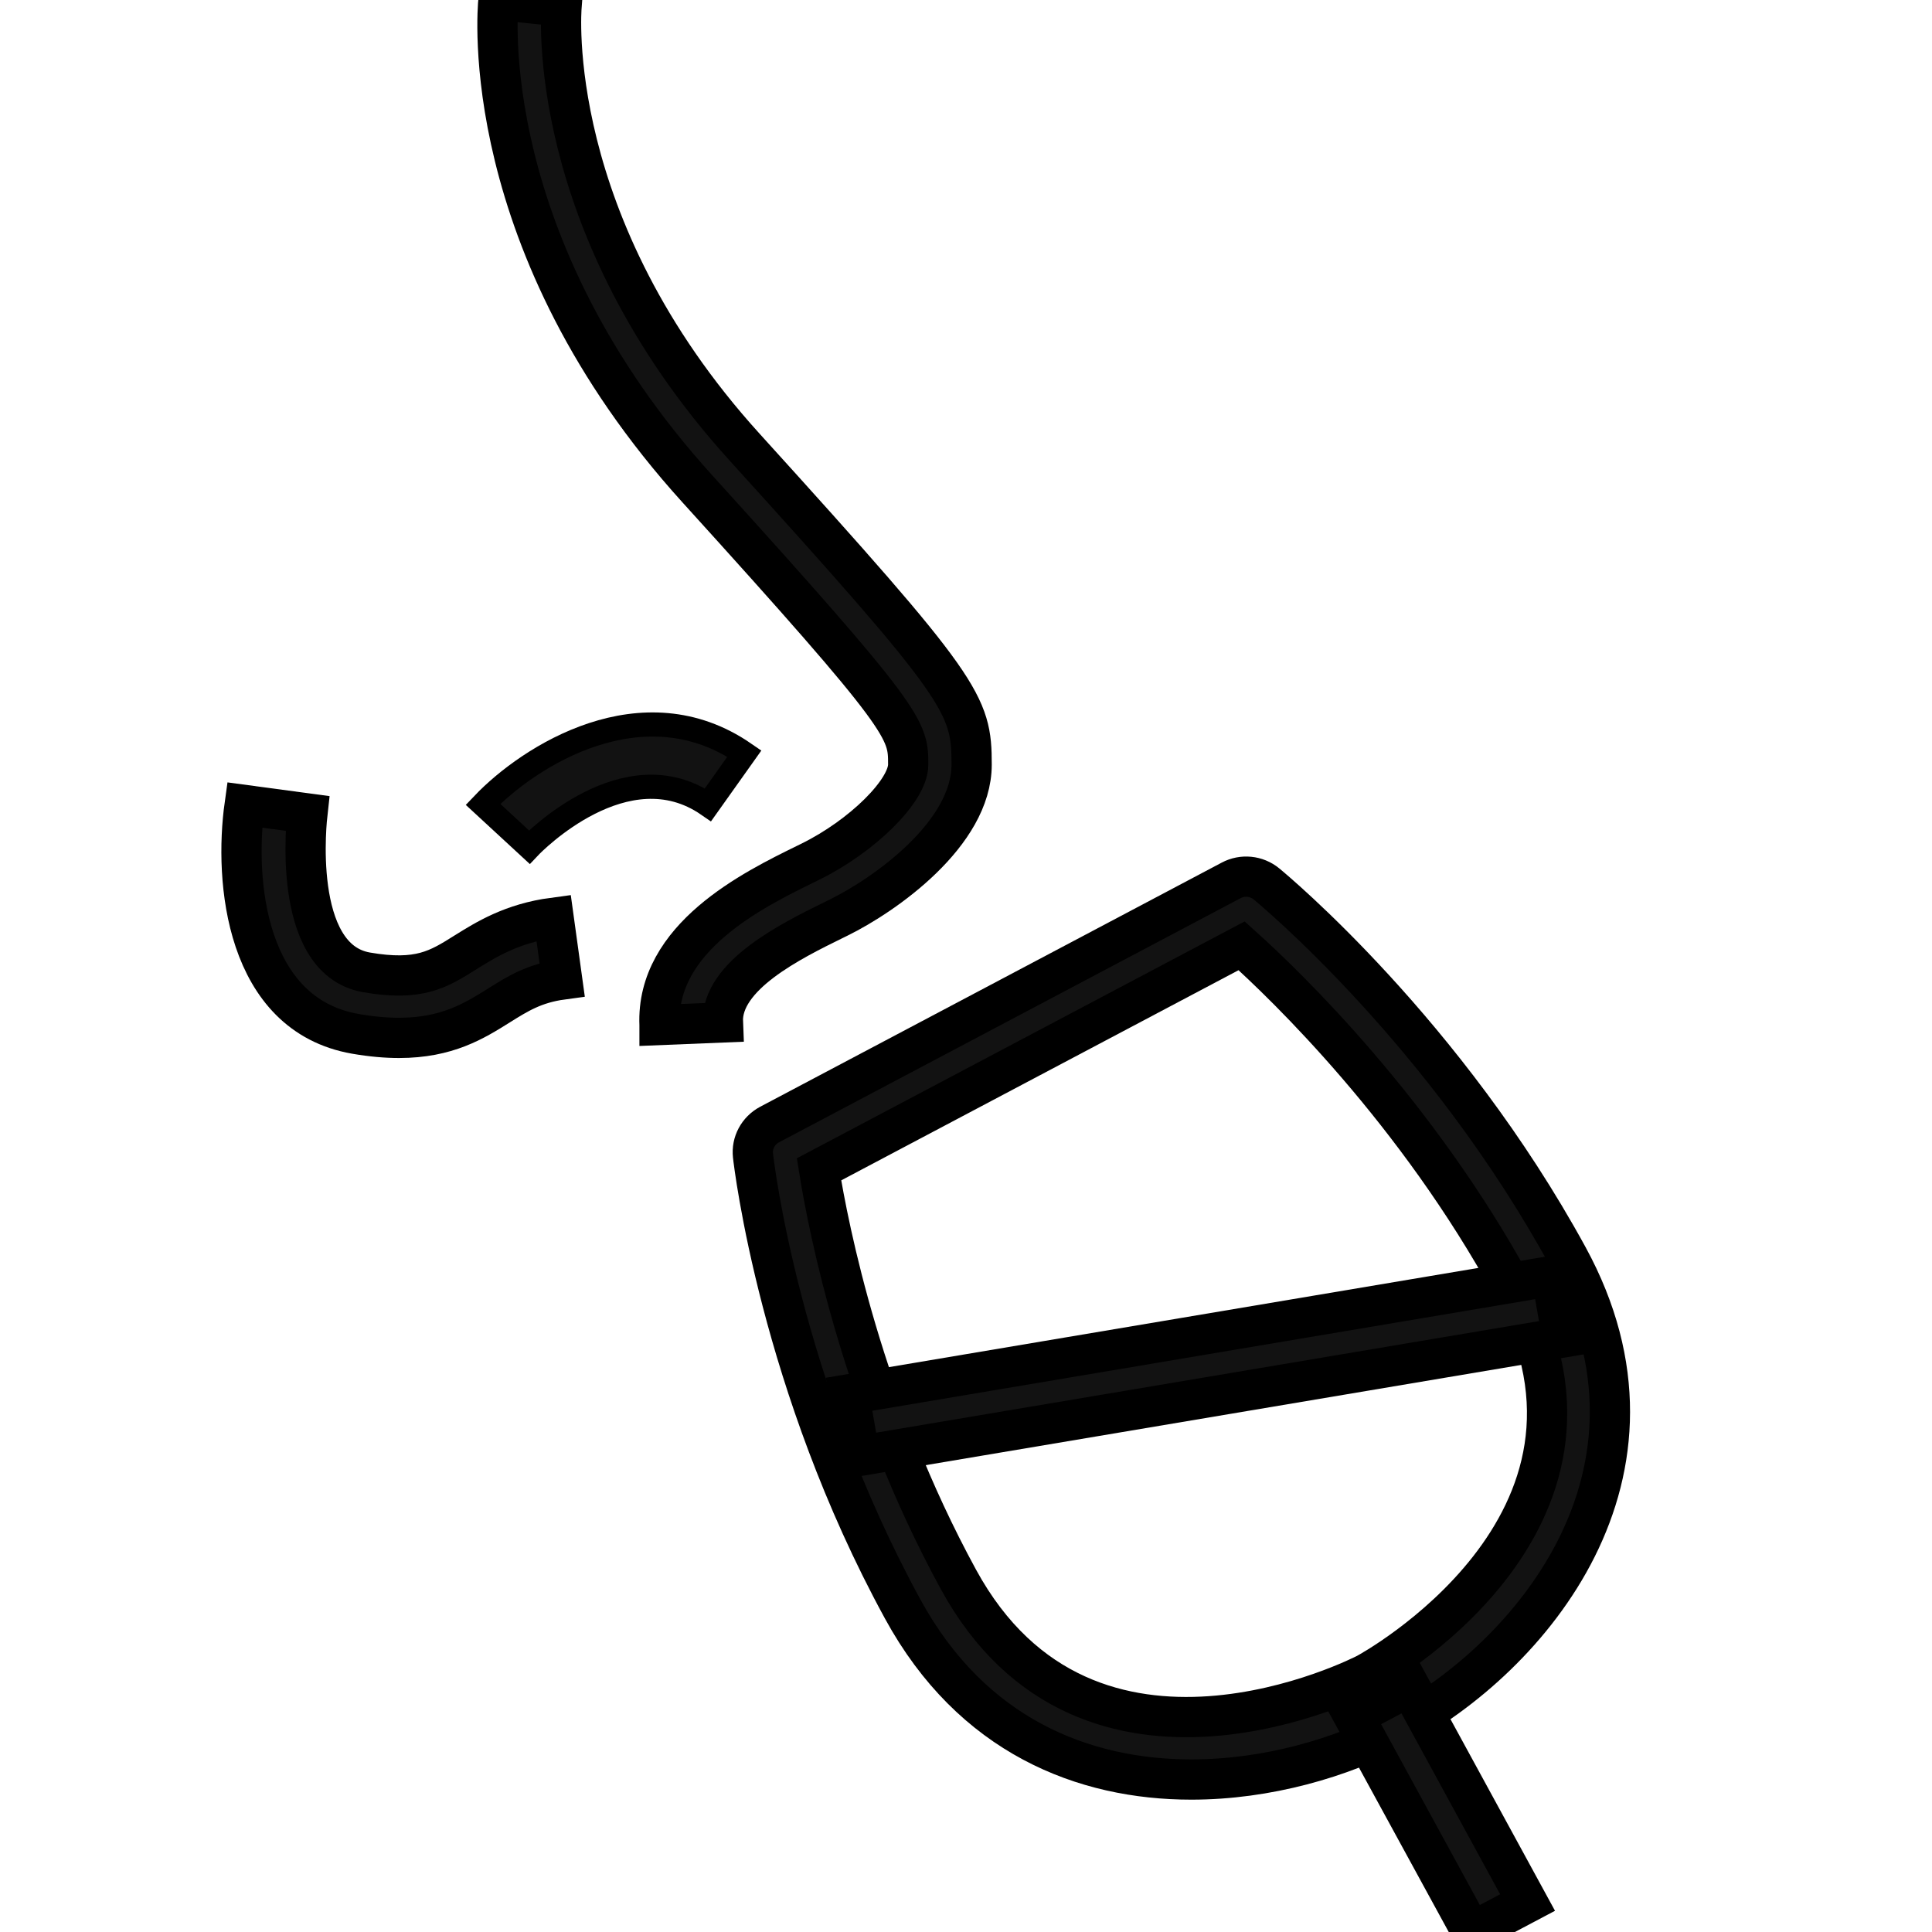
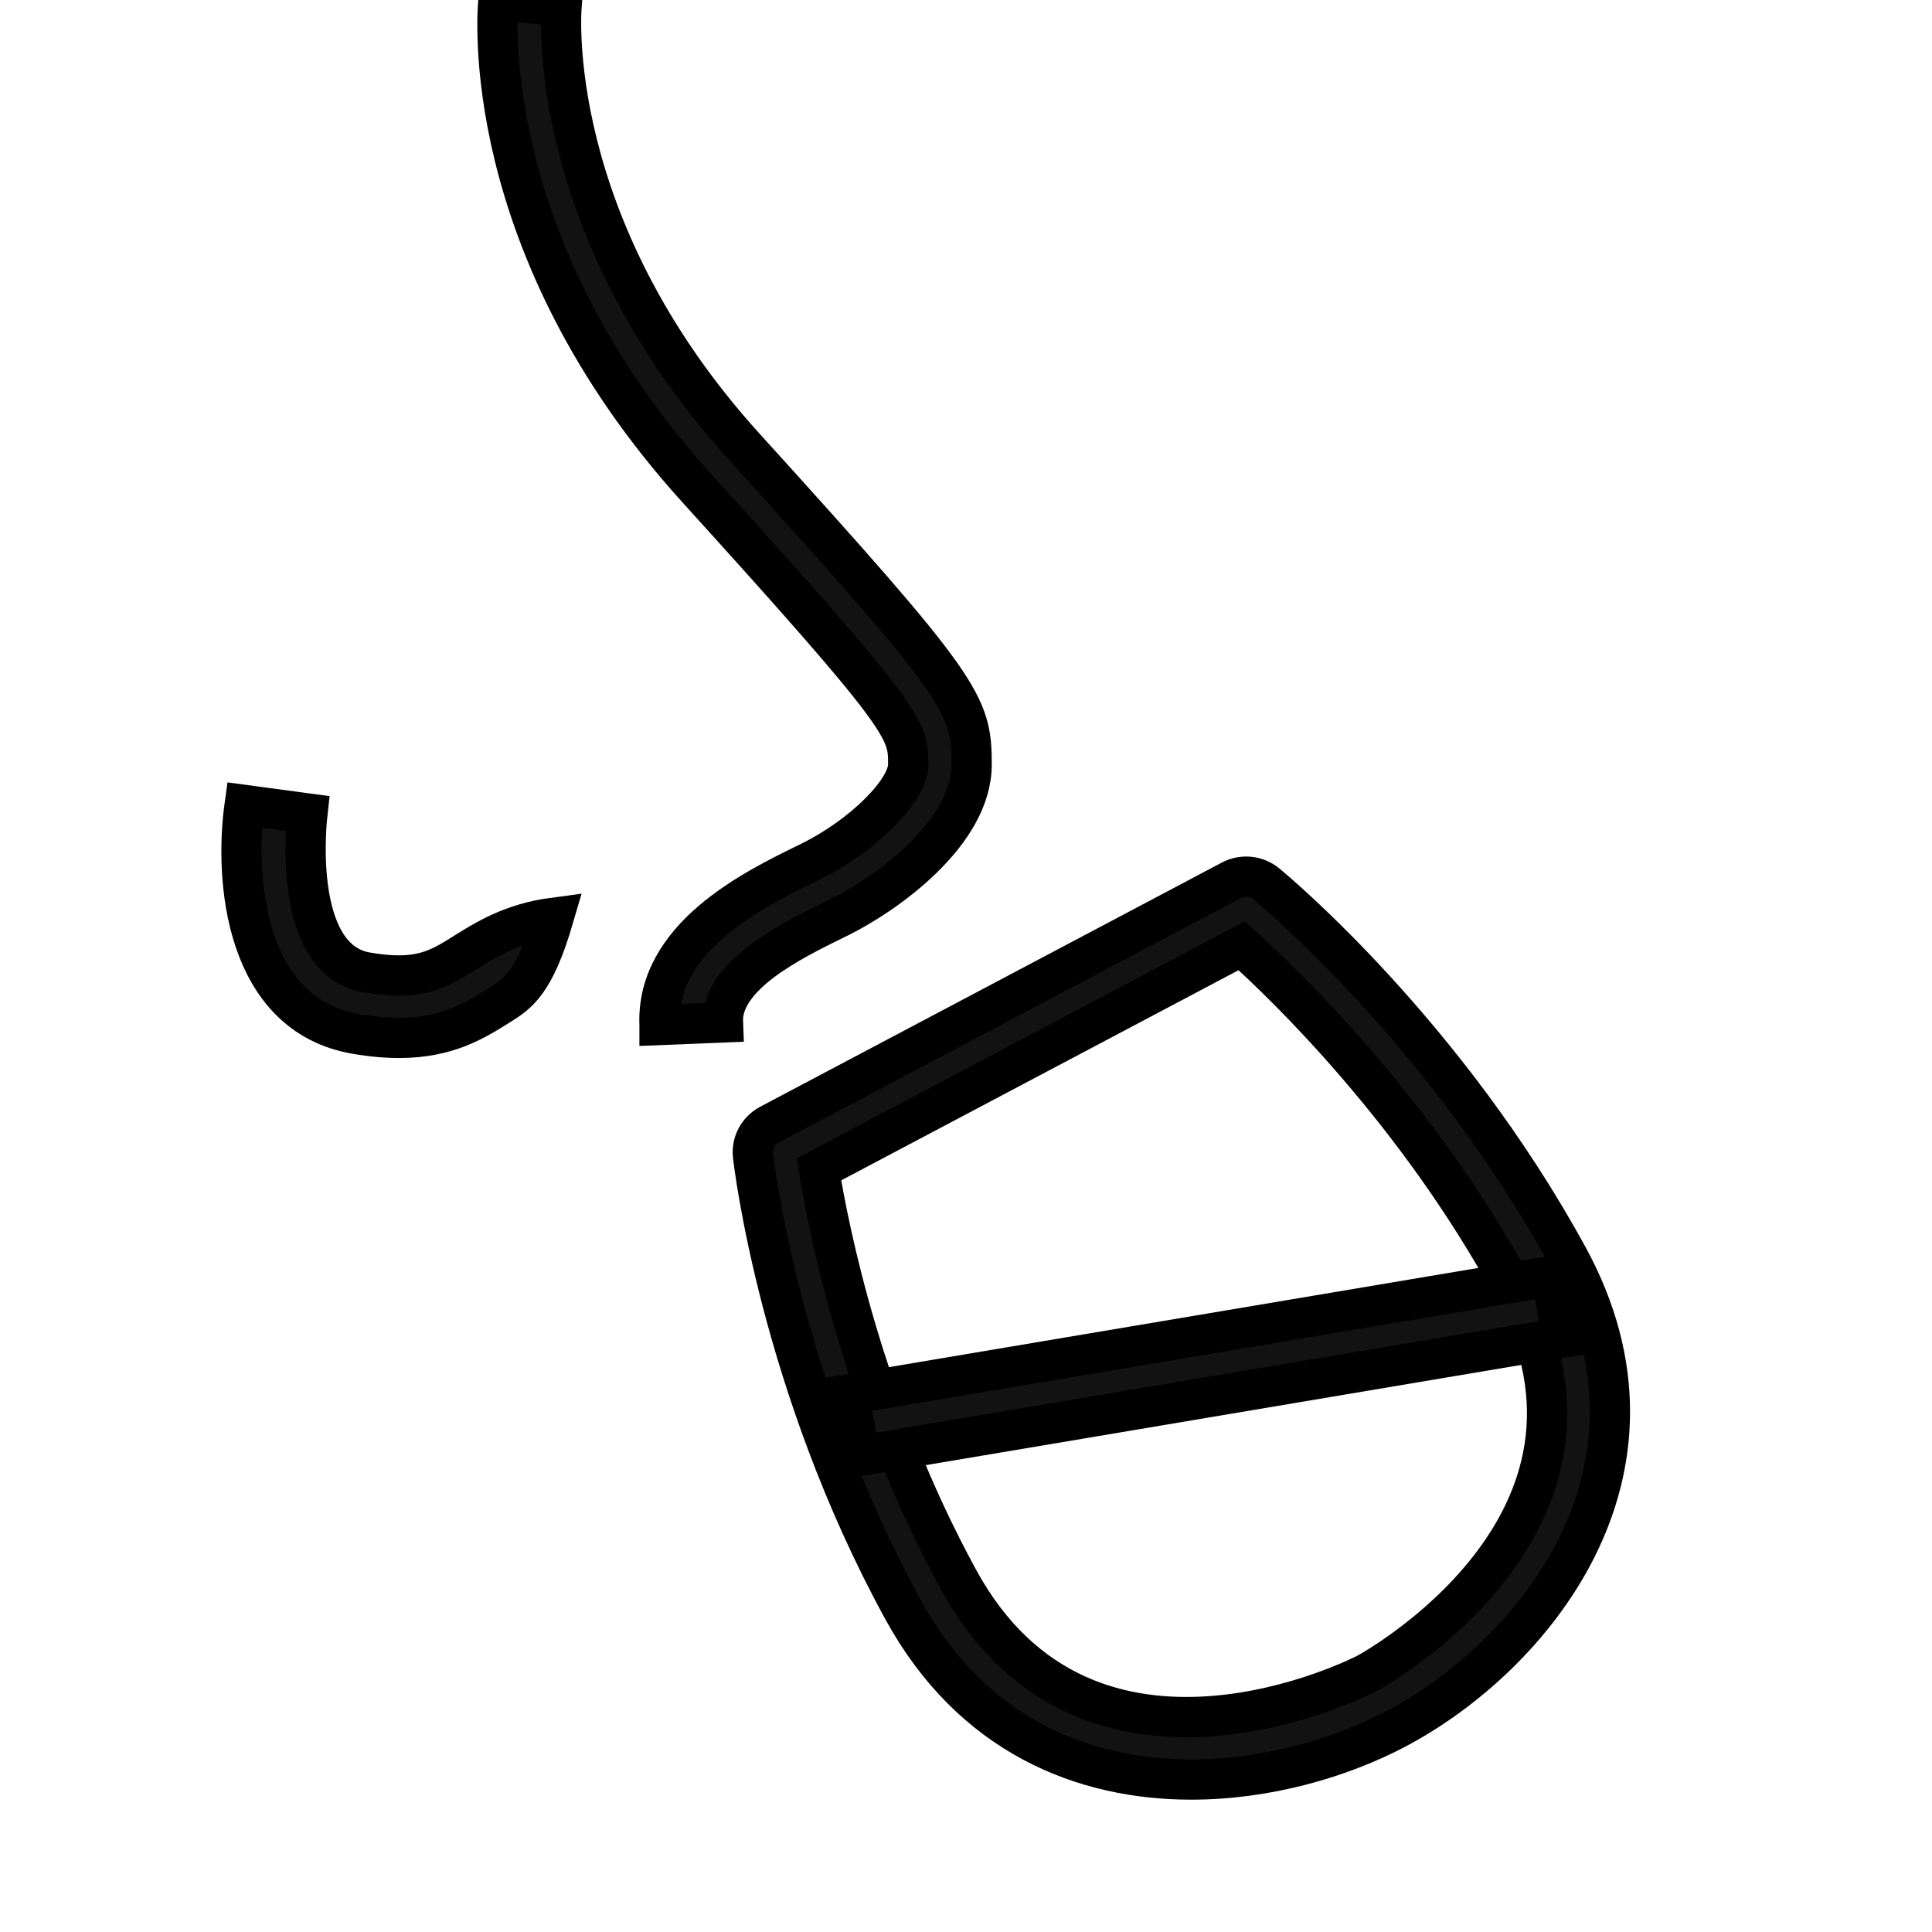
<svg xmlns="http://www.w3.org/2000/svg" width="24" height="24" viewBox="0 0 24 24" fill="none">
  <g id="Icon/sommelier2" clip-path="url(#clip0_562_36844)">
    <path id="Vector" d="M14.799 22.106C13.462 22.106 12.074 21.566 11.213 19.987C9.689 17.197 9.367 14.47 9.354 14.355C9.336 14.197 9.418 14.046 9.559 13.97L15.293 10.937C15.435 10.861 15.609 10.879 15.732 10.98C15.822 11.054 17.954 12.824 19.478 15.614C20.948 18.308 19.01 20.593 17.349 21.472C16.661 21.836 15.743 22.106 14.799 22.106ZM10.174 14.526C10.291 15.258 10.719 17.445 11.906 19.62C13.518 22.574 16.94 20.809 16.976 20.79C17.011 20.771 20.396 18.936 18.783 15.982C17.593 13.803 15.979 12.248 15.424 11.749L10.174 14.526V14.526Z" fill="#121212" stroke="black" stroke-width="0.5" />
-     <path id="Vector_2" d="M17.511 20.948L16.816 21.316L18.282 24.001L18.976 23.634L17.511 20.948Z" fill="#121212" stroke="black" stroke-width="0.5" />
    <path id="Vector_3" d="M19.274 15.851L10.547 17.32L10.68 18.085L19.407 16.616L19.274 15.851Z" fill="#121212" stroke="black" stroke-width="0.5" />
    <path id="Vector_4" d="M8.193 12.732C8.147 11.646 9.358 11.052 10.008 10.733L10.065 10.705C10.713 10.386 11.282 9.822 11.282 9.498C11.282 9.063 11.282 8.96 8.664 6.074C5.911 3.038 6.18 0.123 6.192 0L6.976 0.08L6.584 0.04L6.976 0.078C6.974 0.105 6.742 2.791 9.252 5.557C11.978 8.563 12.07 8.746 12.07 9.498C12.07 10.359 10.989 11.118 10.417 11.399L10.36 11.427C9.835 11.685 8.955 12.117 8.98 12.701L8.193 12.733V12.732Z" fill="#121212" stroke="black" stroke-width="0.5" />
-     <path id="Vector_5" d="M4.957 12.893C4.797 12.893 4.618 12.878 4.416 12.843C3.049 12.605 2.907 10.944 3.039 10L3.819 10.105C3.817 10.123 3.599 11.913 4.553 12.079C5.206 12.192 5.446 12.042 5.777 11.834C6.037 11.672 6.36 11.469 6.877 11.4L6.983 12.168C6.638 12.215 6.435 12.342 6.2 12.489C5.894 12.681 5.554 12.893 4.957 12.893V12.893Z" fill="#121212" stroke="black" stroke-width="0.5" />
-     <path id="Vector_6" d="M6.575 10.523L6 9.992C6.57 9.393 7.983 8.49 9.247 9.361L8.795 9.997C7.775 9.293 6.623 10.472 6.575 10.523Z" fill="#121212" stroke="black" stroke-width="0.3" />
+     <path id="Vector_5" d="M4.957 12.893C4.797 12.893 4.618 12.878 4.416 12.843C3.049 12.605 2.907 10.944 3.039 10L3.819 10.105C3.817 10.123 3.599 11.913 4.553 12.079C5.206 12.192 5.446 12.042 5.777 11.834C6.037 11.672 6.36 11.469 6.877 11.4C6.638 12.215 6.435 12.342 6.2 12.489C5.894 12.681 5.554 12.893 4.957 12.893V12.893Z" fill="#121212" stroke="black" stroke-width="0.5" />
  </g>
  <defs>
    <clipPath id="clip0_562_36844">
      <rect width="24" height="24" fill="white" />
    </clipPath>
  </defs>
</svg>